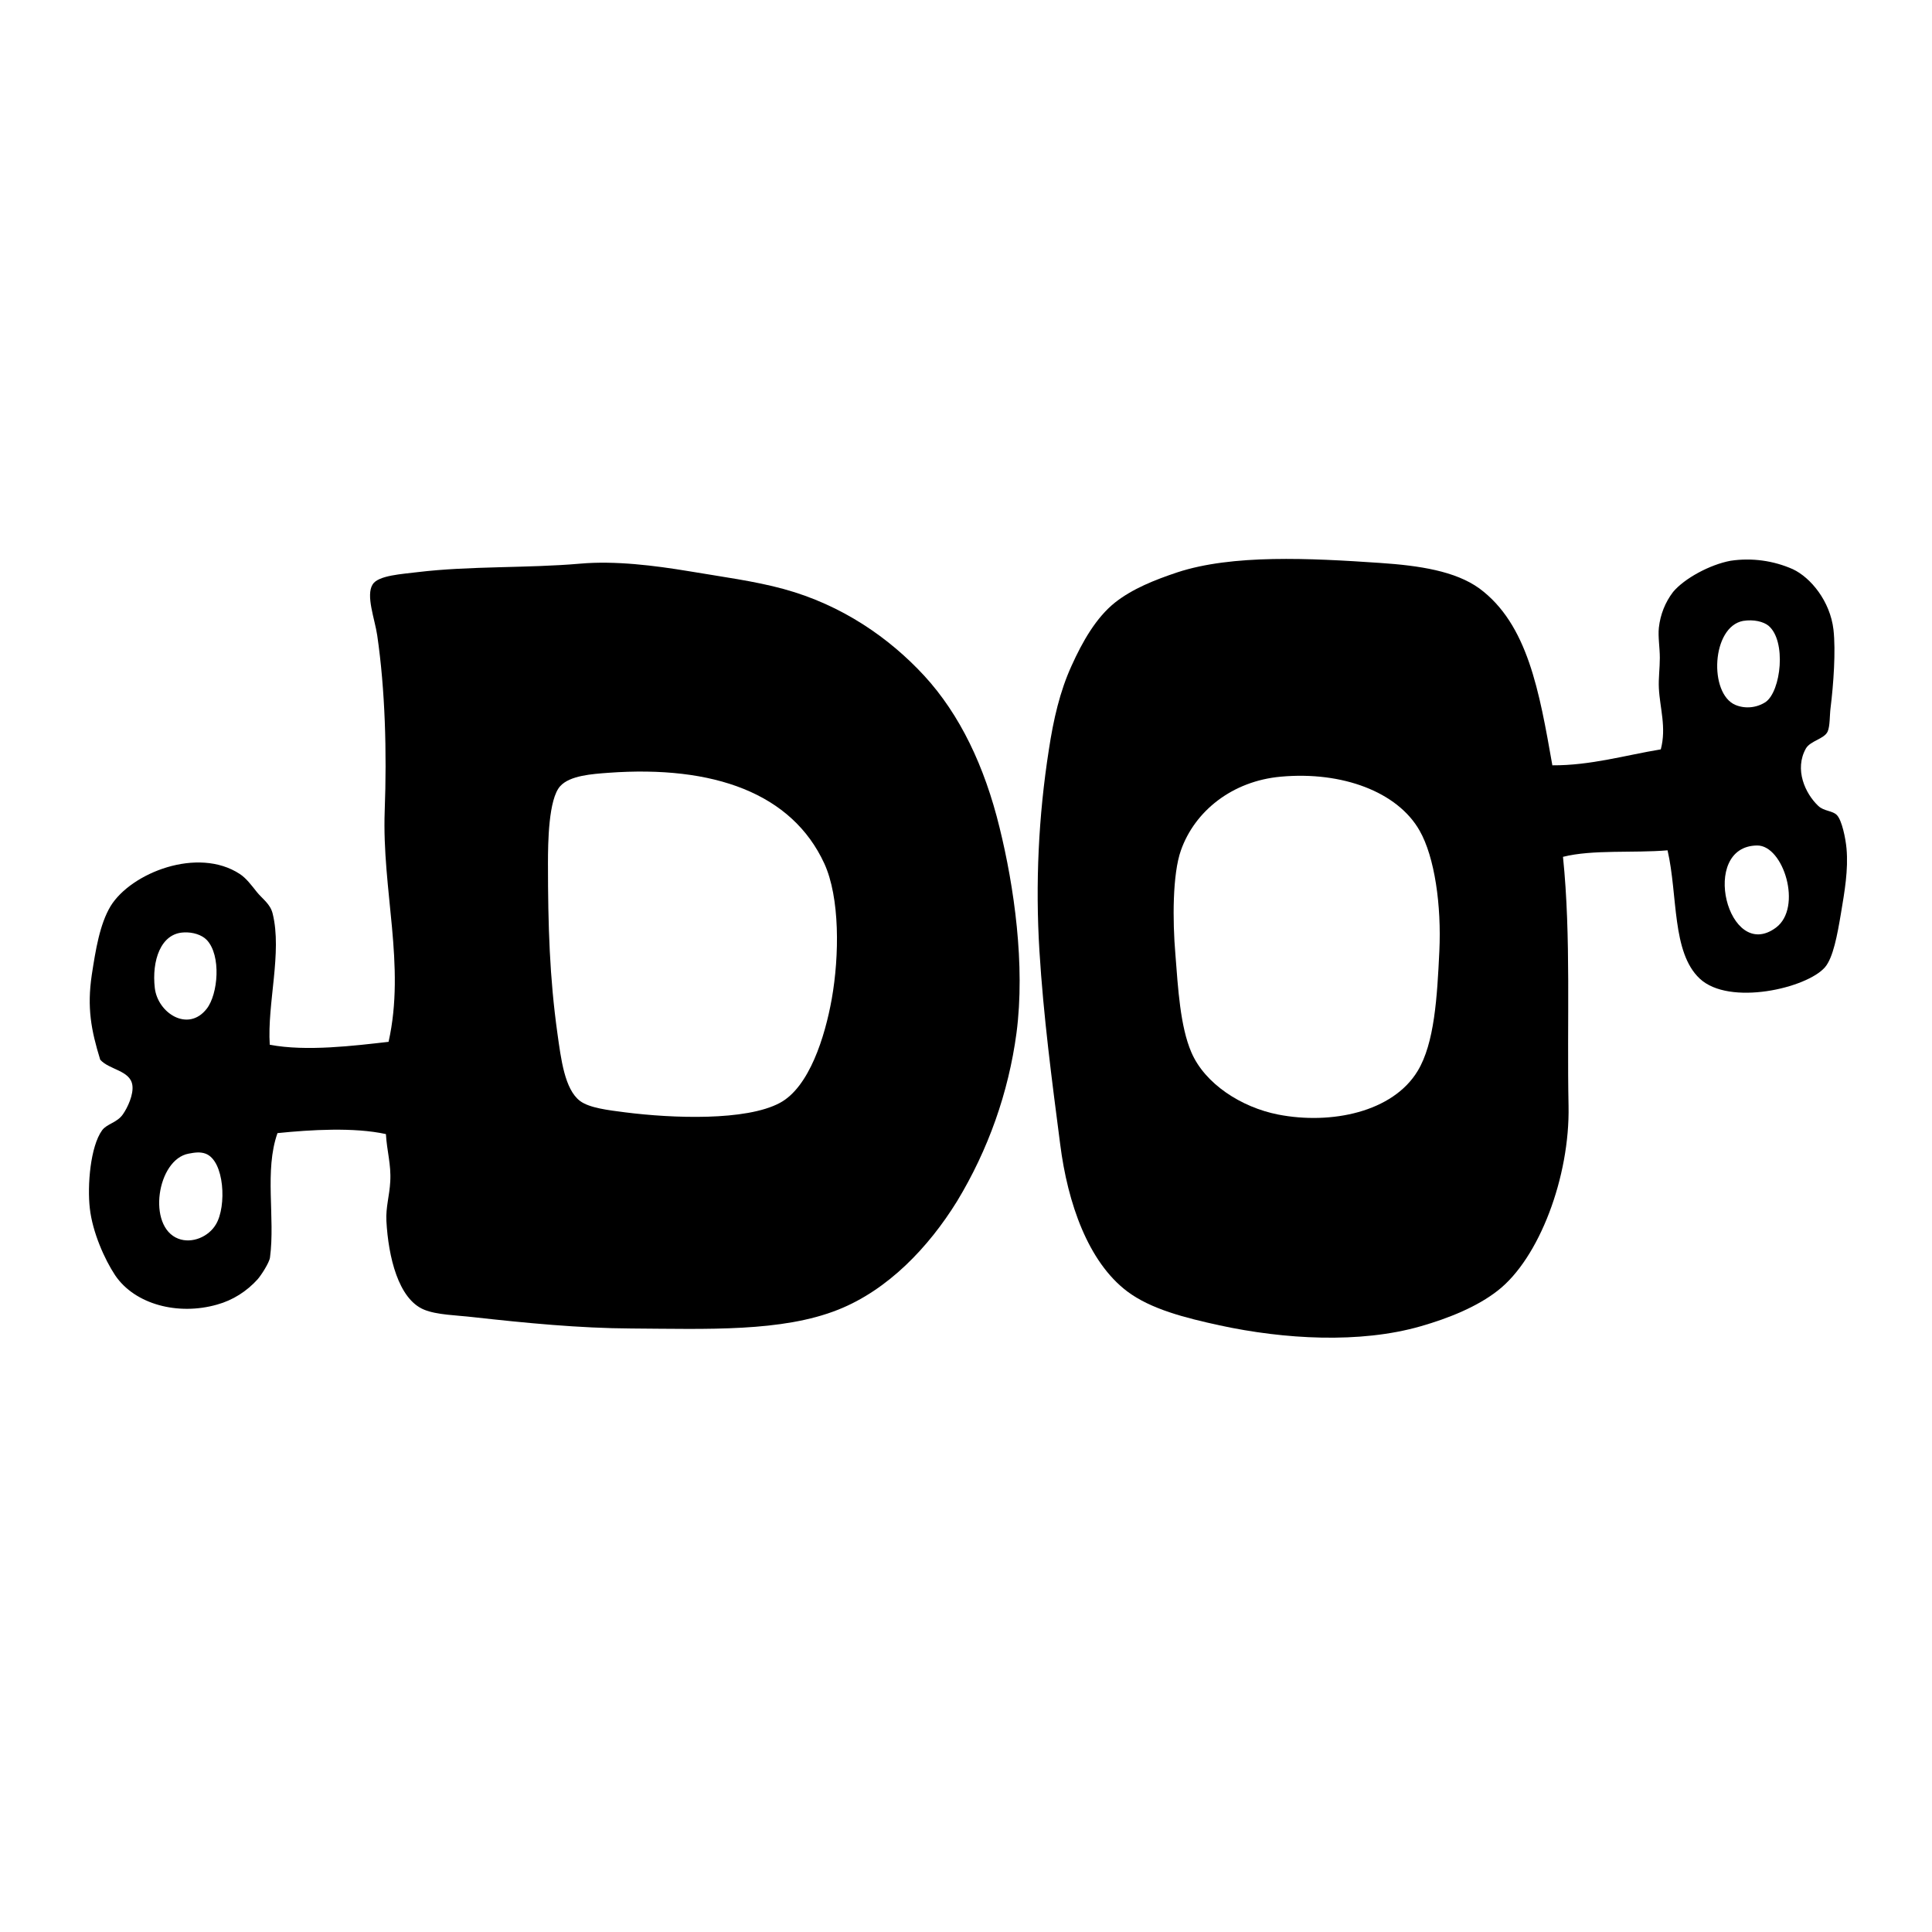
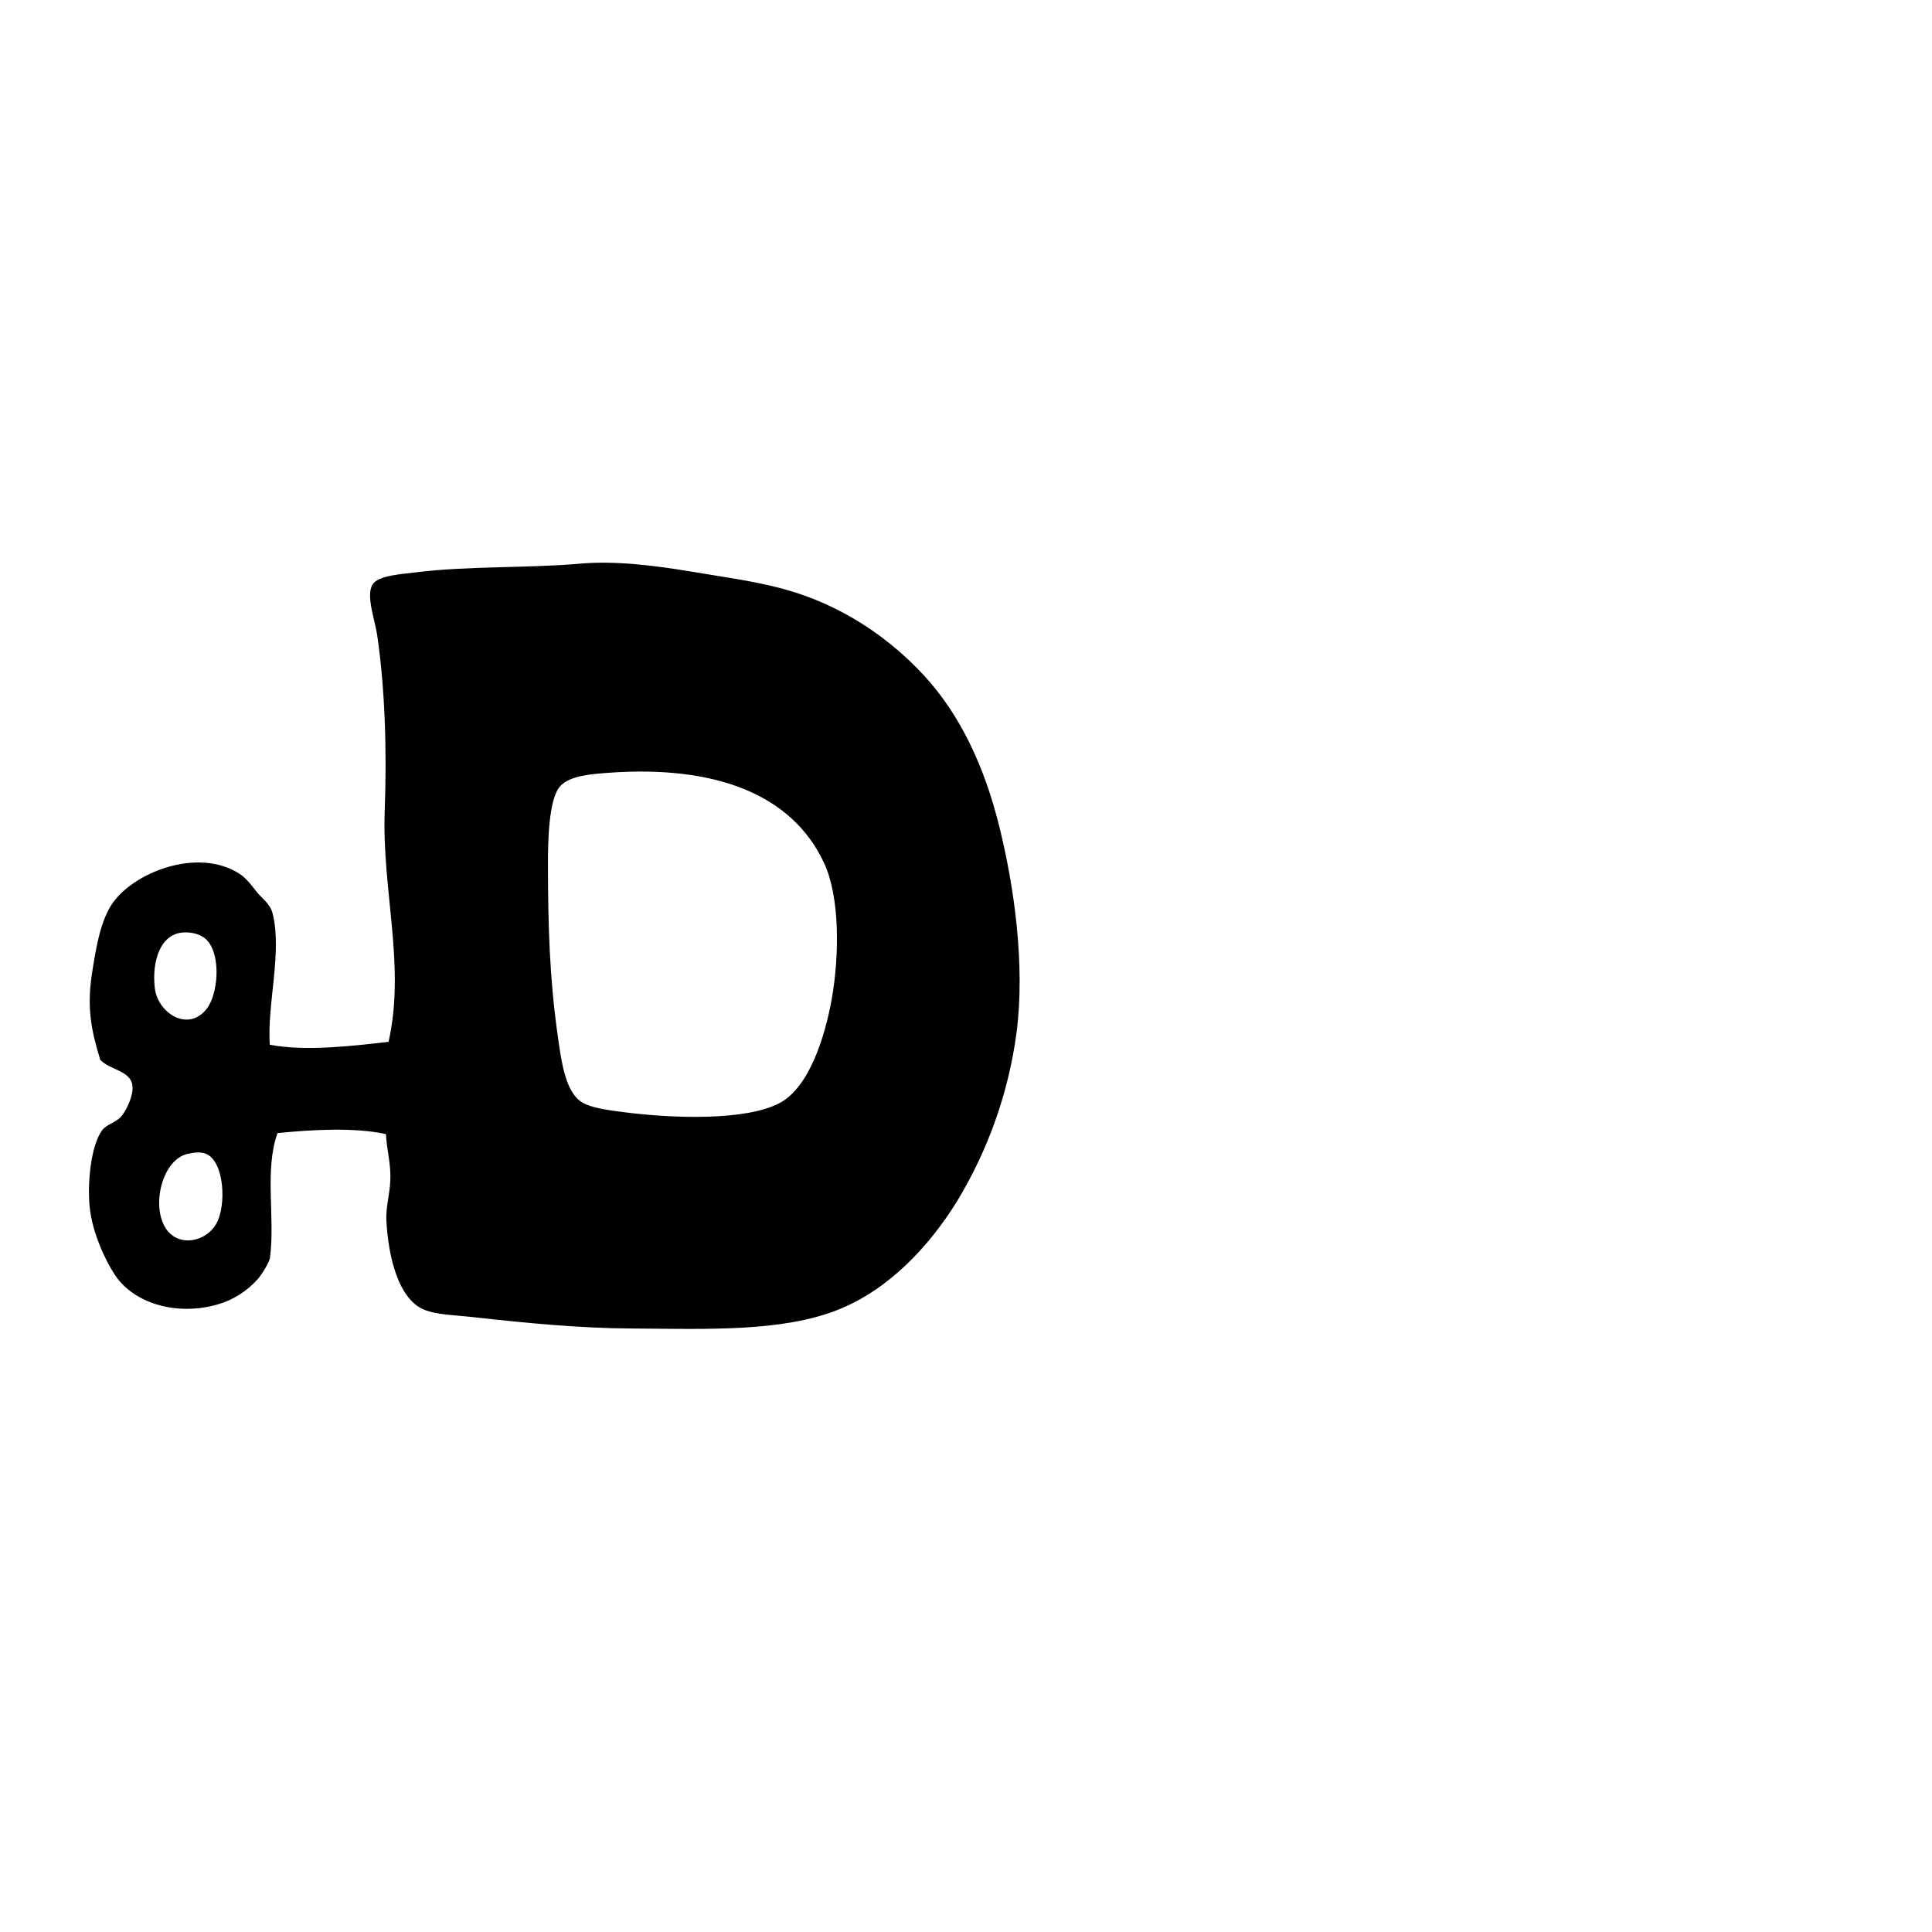
<svg xmlns="http://www.w3.org/2000/svg" version="1.1" id="Layer_1" x="0px" y="0px" viewBox="0 0 800 800" style="enable-background:new 0 0 800 800;" xml:space="preserve">
  <title>Do Lectures</title>
-   <path d="M642.8,316.9c15.8,0.1,30.3-4.2,44.9-6.6c2.4-9.1-0.4-17.1-0.8-25.4c-0.2-3.9,0.4-8.3,0.4-12.5s-0.8-8.7-0.4-12.5  c0.6-5.4,2.6-10.5,5.9-14.8c4.7-5.6,15.2-11.3,23.8-12.9c8.7-1.3,17.7-0.1,25.8,3.5c7.4,3.5,15.4,13.2,16.8,25  c1,8.9,0,22.7-1.2,32.4c-0.4,3-0.2,7.5-1.2,9.8c-1.4,3.1-7.1,3.8-9,7c-4.9,8.7-0.3,18.7,5.1,23.8c2.4,2.3,6,1.9,7.8,3.9  c2,2.2,3.5,9.4,3.9,13.7c0.8,8.9-0.8,17.9-2.3,26.9c-1.5,8.9-3.2,18.3-6.6,22.3c-7.5,8.7-39.7,16.2-51.9,4.7  c-11.6-10.9-9-34.4-13.3-53.1c-14.1,1.2-31.1-0.4-43.3,2.7c3.4,33,1.6,68.9,2.3,103.1c0.6,29.4-12.2,63.2-29.3,76.5  c-8.4,6.6-20.1,11.4-32,14.8c-25.1,7.2-56.4,5.4-83.2-0.4c-14.2-3.1-28.5-6.7-38.3-14.1c-16.1-12.2-24.6-36.4-27.7-60.9  c-3.5-27-6.9-52.7-8.6-80.1c-1.7-27.8-0.4-55.7,3.9-83.2c1.9-12.6,4.6-24.3,9.4-34.8c4.5-10,10.2-20,18-26.2  c7.2-5.7,16.5-9.4,25.8-12.5c22.8-7.5,54.8-5.9,84-3.9c16.4,1.1,31.1,3.4,41,10.5C632.6,258.4,637.4,286.3,642.8,316.9z   M718.6,291.9c4.1,1.7,8.8,1.2,12.5-1.2c6.4-4.5,8.7-25.3,1.2-31.6c-2.1-1.7-6.1-2.7-10.5-2C708.7,259.5,707.5,287.2,718.6,291.9z   M489,352.1c-3.5,9.8-3.5,29-2.3,43c1.1,14.2,2,29.9,6.6,40.6c5.6,13.1,20.7,22.8,35.9,25.8c22,4.3,47.5-1,57.8-18  c7-11.5,8.1-30.7,9-49.6c0.9-18.9-1.9-39-8.2-50c-9.1-16-32-24.6-57.4-22.3C510.2,323.4,494.7,335.9,489,352.1L489,352.1z   M735.4,384.1c11.1-8.3,3.1-34.1-7.8-34C703.4,350.3,715.5,398.9,735.4,384.1L735.4,384.1z" />
  <path d="M159.8,469.6c-13.2-2.9-31.2-1.8-44.9-0.4c-5.5,15.5-0.9,34.9-3.1,51.5c-0.3,2.2-3.7,7.4-5.1,9c-4.5,5-10.3,8.7-16.8,10.5  c-16.1,4.6-34,0-42.2-12.1c-4.4-6.6-9.4-17.9-10.5-27.7c-1.1-9.4,0.2-25.7,5.1-32.4c2-2.7,6.2-3.1,8.6-6.6c1.9-2.7,4.5-8.2,3.9-12.1  c-0.9-6.1-9.6-6.3-13.3-10.5c-3.8-12.3-5.5-21.6-3.5-35.1c1.6-10.4,3.3-21,7.8-28.5c8.5-13.8,36.1-24.7,53.5-13.3  c2.6,1.7,4.7,4.5,7,7.4c2.3,2.9,5.6,4.9,6.6,9c4,16.1-2.3,37.2-1.2,54.3c15.1,2.9,35.1,0.4,49.2-1.2c7.1-31.8-2.8-62.7-1.6-95.7  c0.9-24.2,0.2-50-3.1-72.6c-1-6.8-4.8-16.5-1.9-21.1c2.3-3.8,12.4-4.3,18.7-5.1c21.6-2.6,45.4-1.6,67.2-3.5  c14.5-1.3,31,0.8,44.9,3.1c13.6,2.3,27.4,4.1,39.4,7.4c24.2,6.6,43.8,20.3,58.2,35.9c14.8,16.1,25,37.5,31.2,62.9  c6,24.3,10.7,56.9,7,85.1c-3.3,24.6-11.7,48.3-24.6,69.6c-11.8,19.1-28.6,36.7-49.2,44.9c-23.3,9.3-54.2,8-85.6,7.8  c-21.6-0.1-44-2.3-65.6-4.7c-6.8-0.8-15-0.9-20.3-3.1c-10.7-4.4-14.8-22-15.6-36.7c-0.3-5.8,1.3-10.5,1.6-16.4  C162,482.1,160.2,476.7,159.8,469.6z M232,325.5c-4.9,5.3-5.1,23.5-5.1,32c0,26,0.7,47.4,3.9,70.3c1.5,10.7,3,23.3,9.4,28.1  c3.9,2.9,11.7,3.8,18.7,4.7c19.7,2.5,50,3.6,64-3.9c12.2-6.5,18.7-27.4,21.5-43c3.2-18,3.4-42.1-3.1-56.2  c-13.4-29-45.7-40.7-89.4-37.5C245.2,320.5,236,321.1,232,325.5L232,325.5z M64.1,409.1c1.2,10.4,13.8,18.5,21.5,8.6  c4.7-6,6.1-22.1,0-28.5c-2-2.1-5.8-3.3-9.4-3.1C66.5,386.4,62.8,397.9,64.1,409.1z M73.8,512.9c5.7,2.2,12.6-0.8,15.6-5.9  c4.5-7.4,3.6-26.4-4.3-29.3c-2.2-0.8-4.4-0.5-7,0C65,480.1,60.8,507.9,73.8,512.9z" />
</svg>